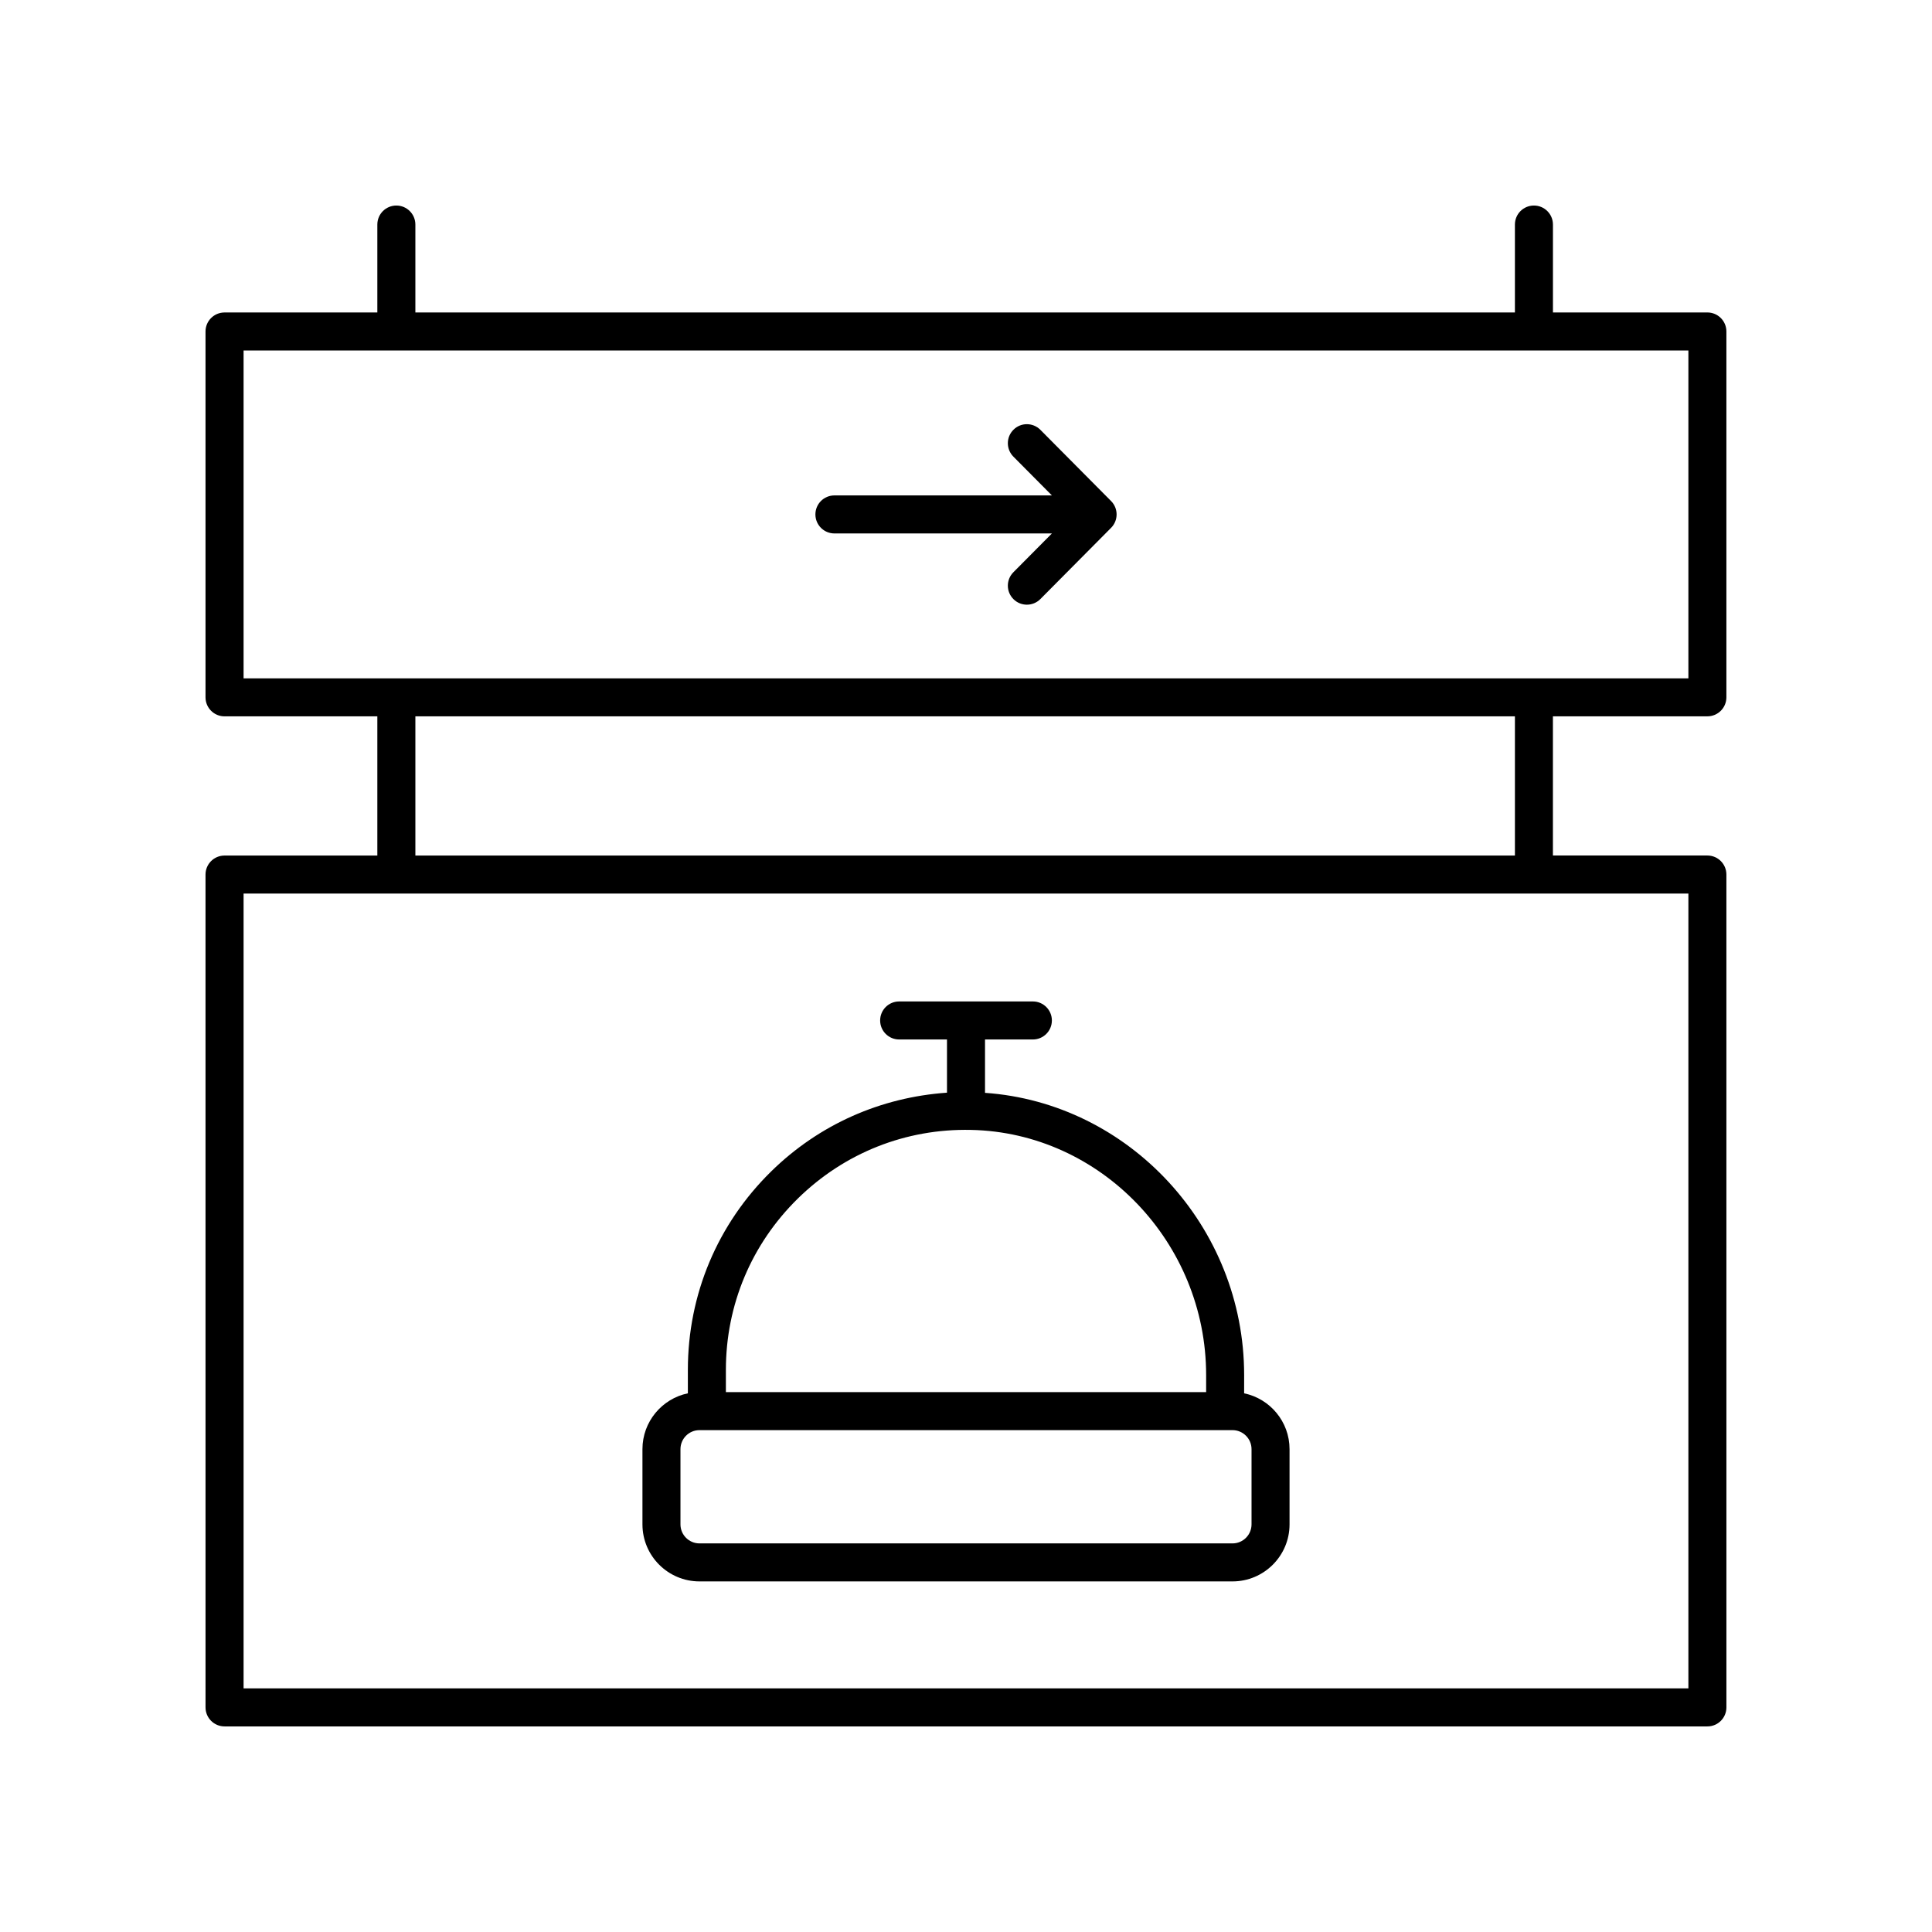
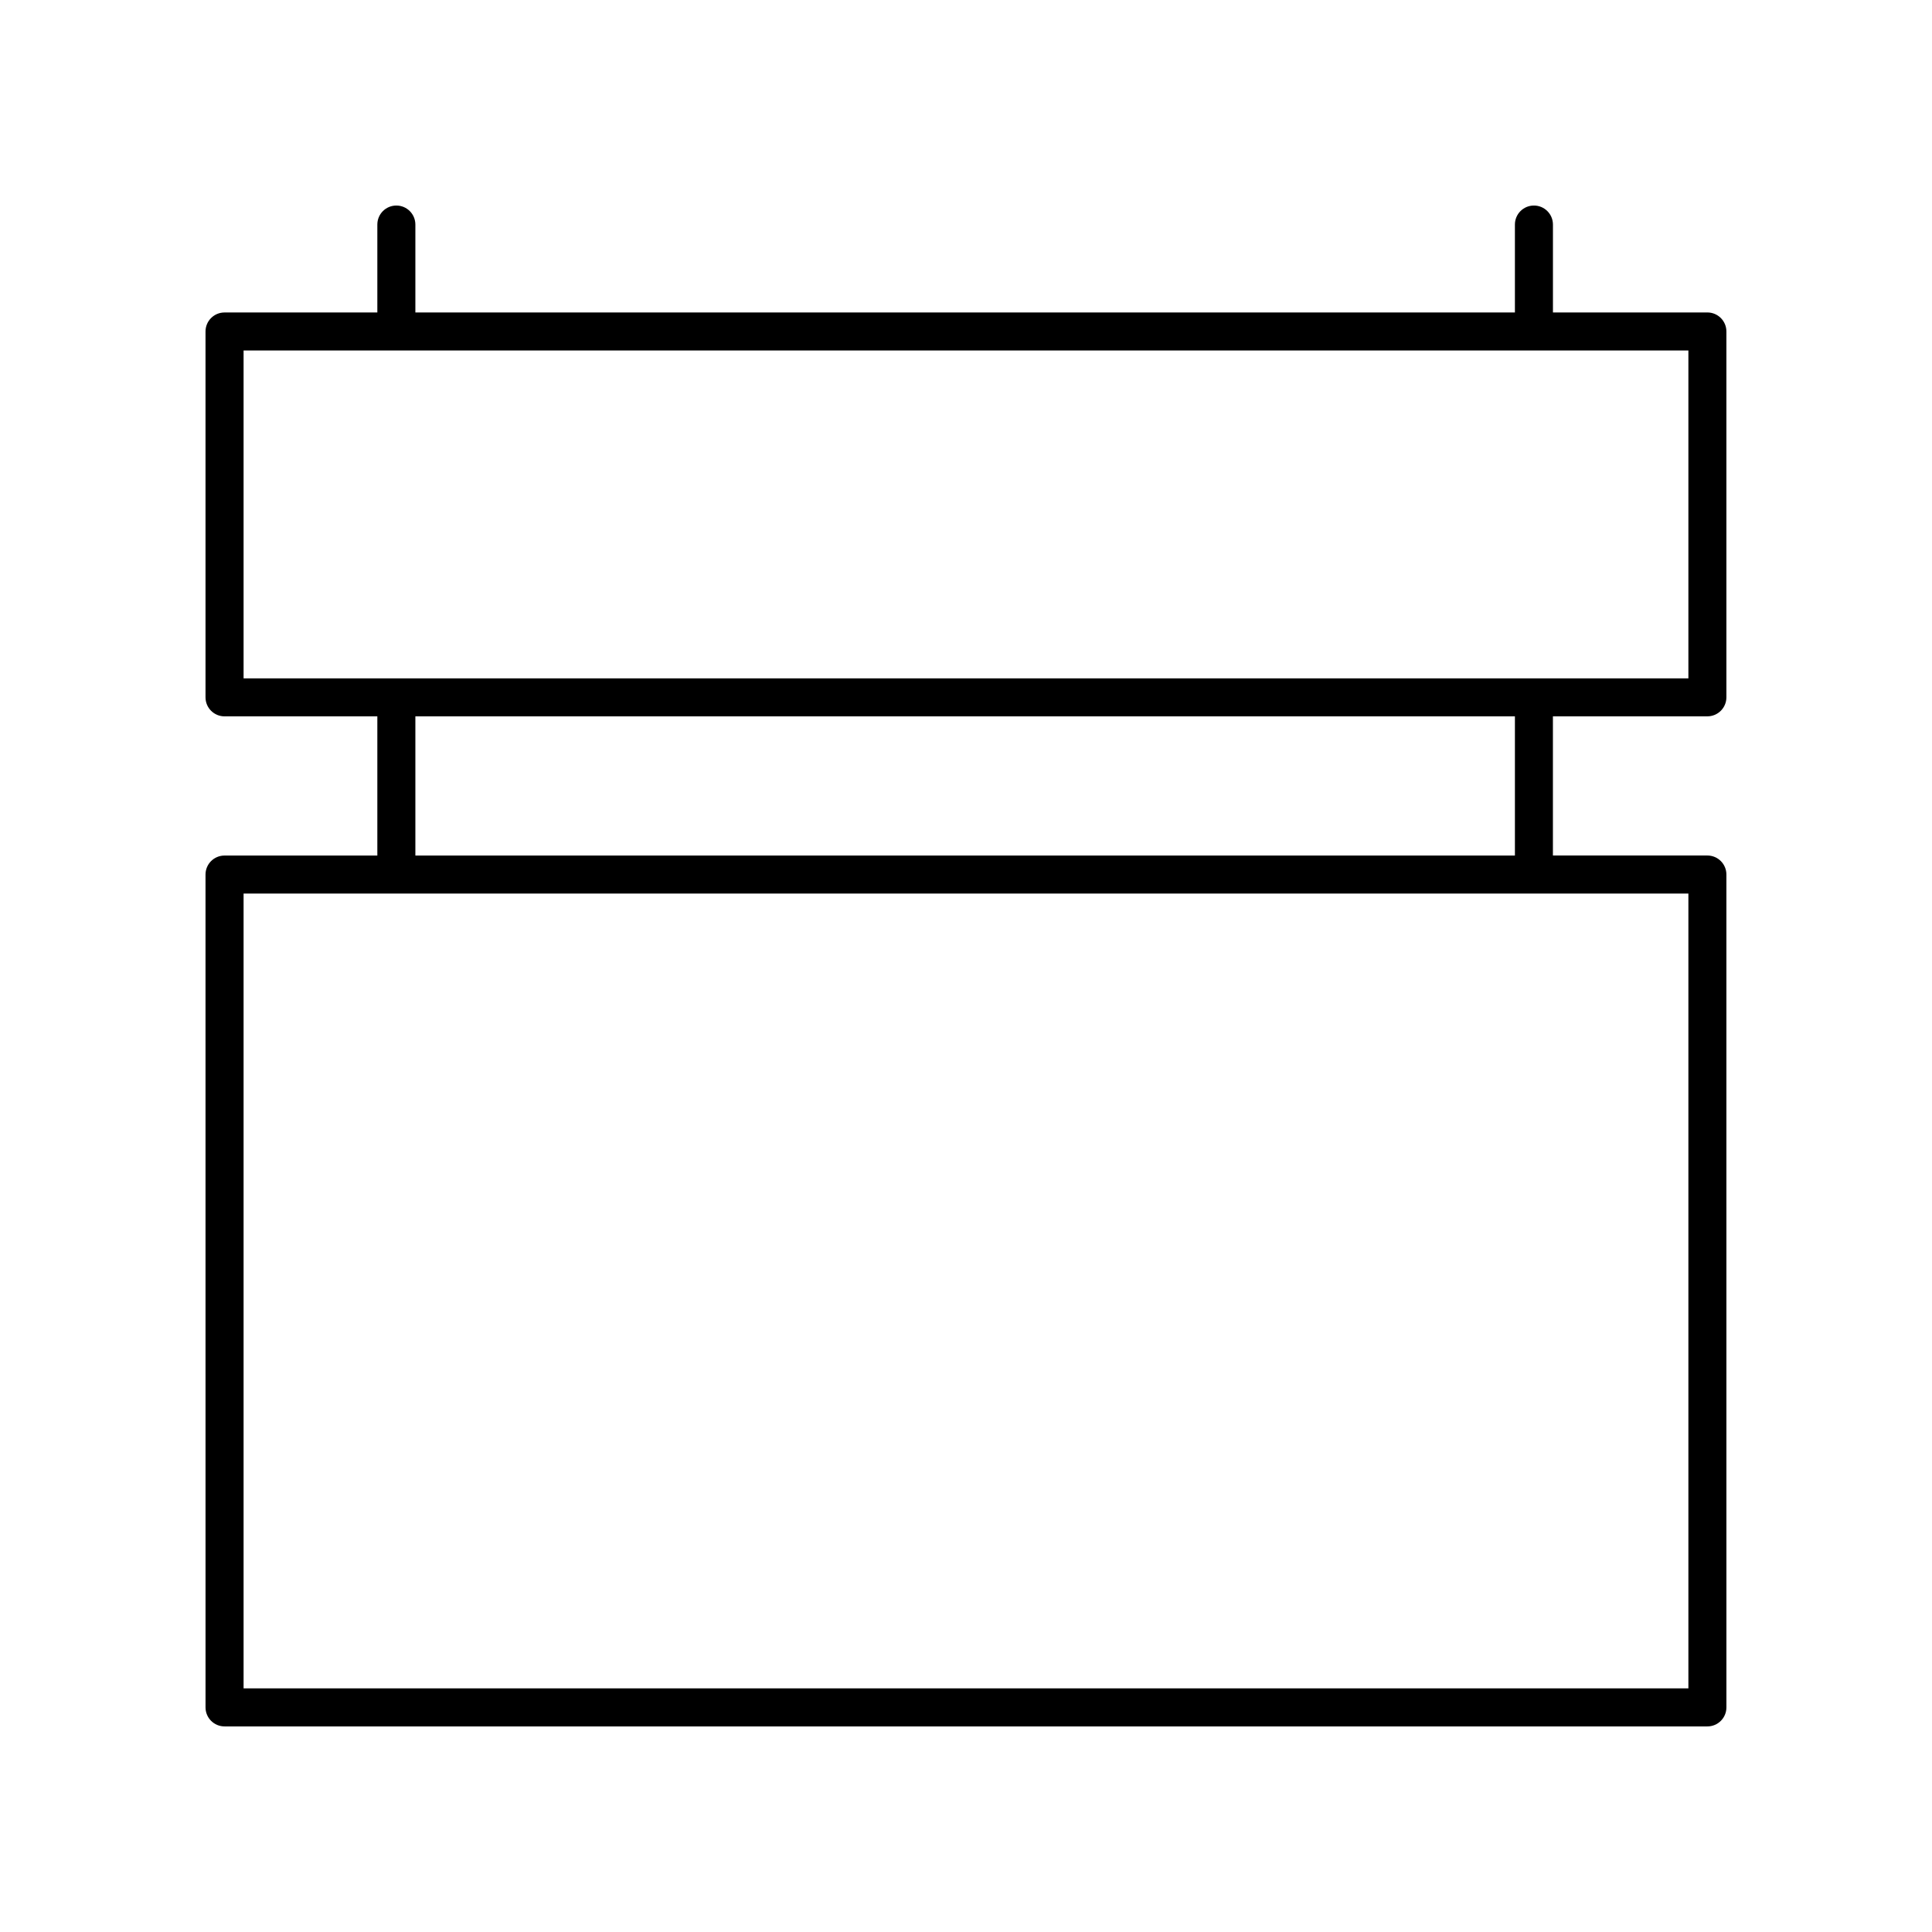
<svg xmlns="http://www.w3.org/2000/svg" fill="#000000" width="800px" height="800px" version="1.1" viewBox="144 144 512 512">
  <g>
    <path d="m596.48 226.81h-40.934v-23.301c0-2.781-2.254-5.039-5.039-5.039-2.785 0-5.039 2.254-5.039 5.039v23.301h-291.39v-23.301c0-2.781-2.254-5.039-5.039-5.039s-5.039 2.254-5.039 5.039v23.301h-40.496c-2.785 0-5.039 2.254-5.039 5.039v96.953c0 2.781 2.254 5.039 5.039 5.039h40.496v36.887h-40.496c-2.785 0-5.039 2.254-5.039 5.039l0.004 220.71c0 2.781 2.254 5.039 5.039 5.039h392.97c2.785 0 5.039-2.254 5.039-5.039l-0.004-220.72c0-2.781-2.254-5.039-5.039-5.039h-40.934v-36.887l40.934 0.004c2.785 0 5.039-2.254 5.039-5.039v-96.953c0-2.781-2.254-5.039-5.039-5.039zm-5.039 364.63h-382.89v-210.64h382.89zm-45.973-220.71h-291.39v-36.887h291.39zm45.973-46.961h-382.89v-86.879h382.89z" />
-     <path d="m365.13 285.37h57.637l-10.215 10.289c-1.957 1.977-1.949 5.164 0.031 7.125 0.98 0.977 2.262 1.465 3.547 1.465 1.293 0 2.594-0.496 3.578-1.488l18.742-18.879c1.949-1.965 1.949-5.133 0-7.098l-18.742-18.879c-1.965-1.977-5.16-1.988-7.125-0.023-1.977 1.957-1.988 5.148-0.031 7.125l10.215 10.289-57.637-0.004c-2.785 0-5.039 2.254-5.039 5.039 0.004 2.781 2.254 5.039 5.039 5.039z" />
-     <path d="m329.37 563.09h141.26c8.336 0 15.113-6.781 15.113-15.113v-19.938c0-7.277-5.172-13.367-12.035-14.797l0.004-4.832c0-39.371-30.504-72.141-68.672-74.797v-14.141h12.68c2.785 0 5.039-2.254 5.039-5.039 0-2.781-2.254-5.039-5.039-5.039h-35.434c-2.785 0-5.039 2.254-5.039 5.039 0 2.781 2.254 5.039 5.039 5.039h12.676v14.098c-17.535 1.219-33.875 8.402-46.562 20.84-14.258 13.973-22.109 32.66-22.109 52.617v6.215c-6.863 1.426-12.035 7.516-12.035 14.797v19.938c0 8.336 6.777 15.113 15.113 15.113zm26.082-101.48c12.316-12.066 28.582-18.547 45.859-18.172 34.367 0.688 62.328 29.836 62.328 64.973v4.516h-127.27v-5.898c0-17.227 6.781-33.355 19.086-45.418zm-31.121 66.43c0-2.777 2.258-5.039 5.039-5.039h141.26c2.781 0 5.039 2.262 5.039 5.039v19.938c0 2.777-2.258 5.039-5.039 5.039h-141.26c-2.781 0-5.039-2.262-5.039-5.039z" />
  </g>
</svg>